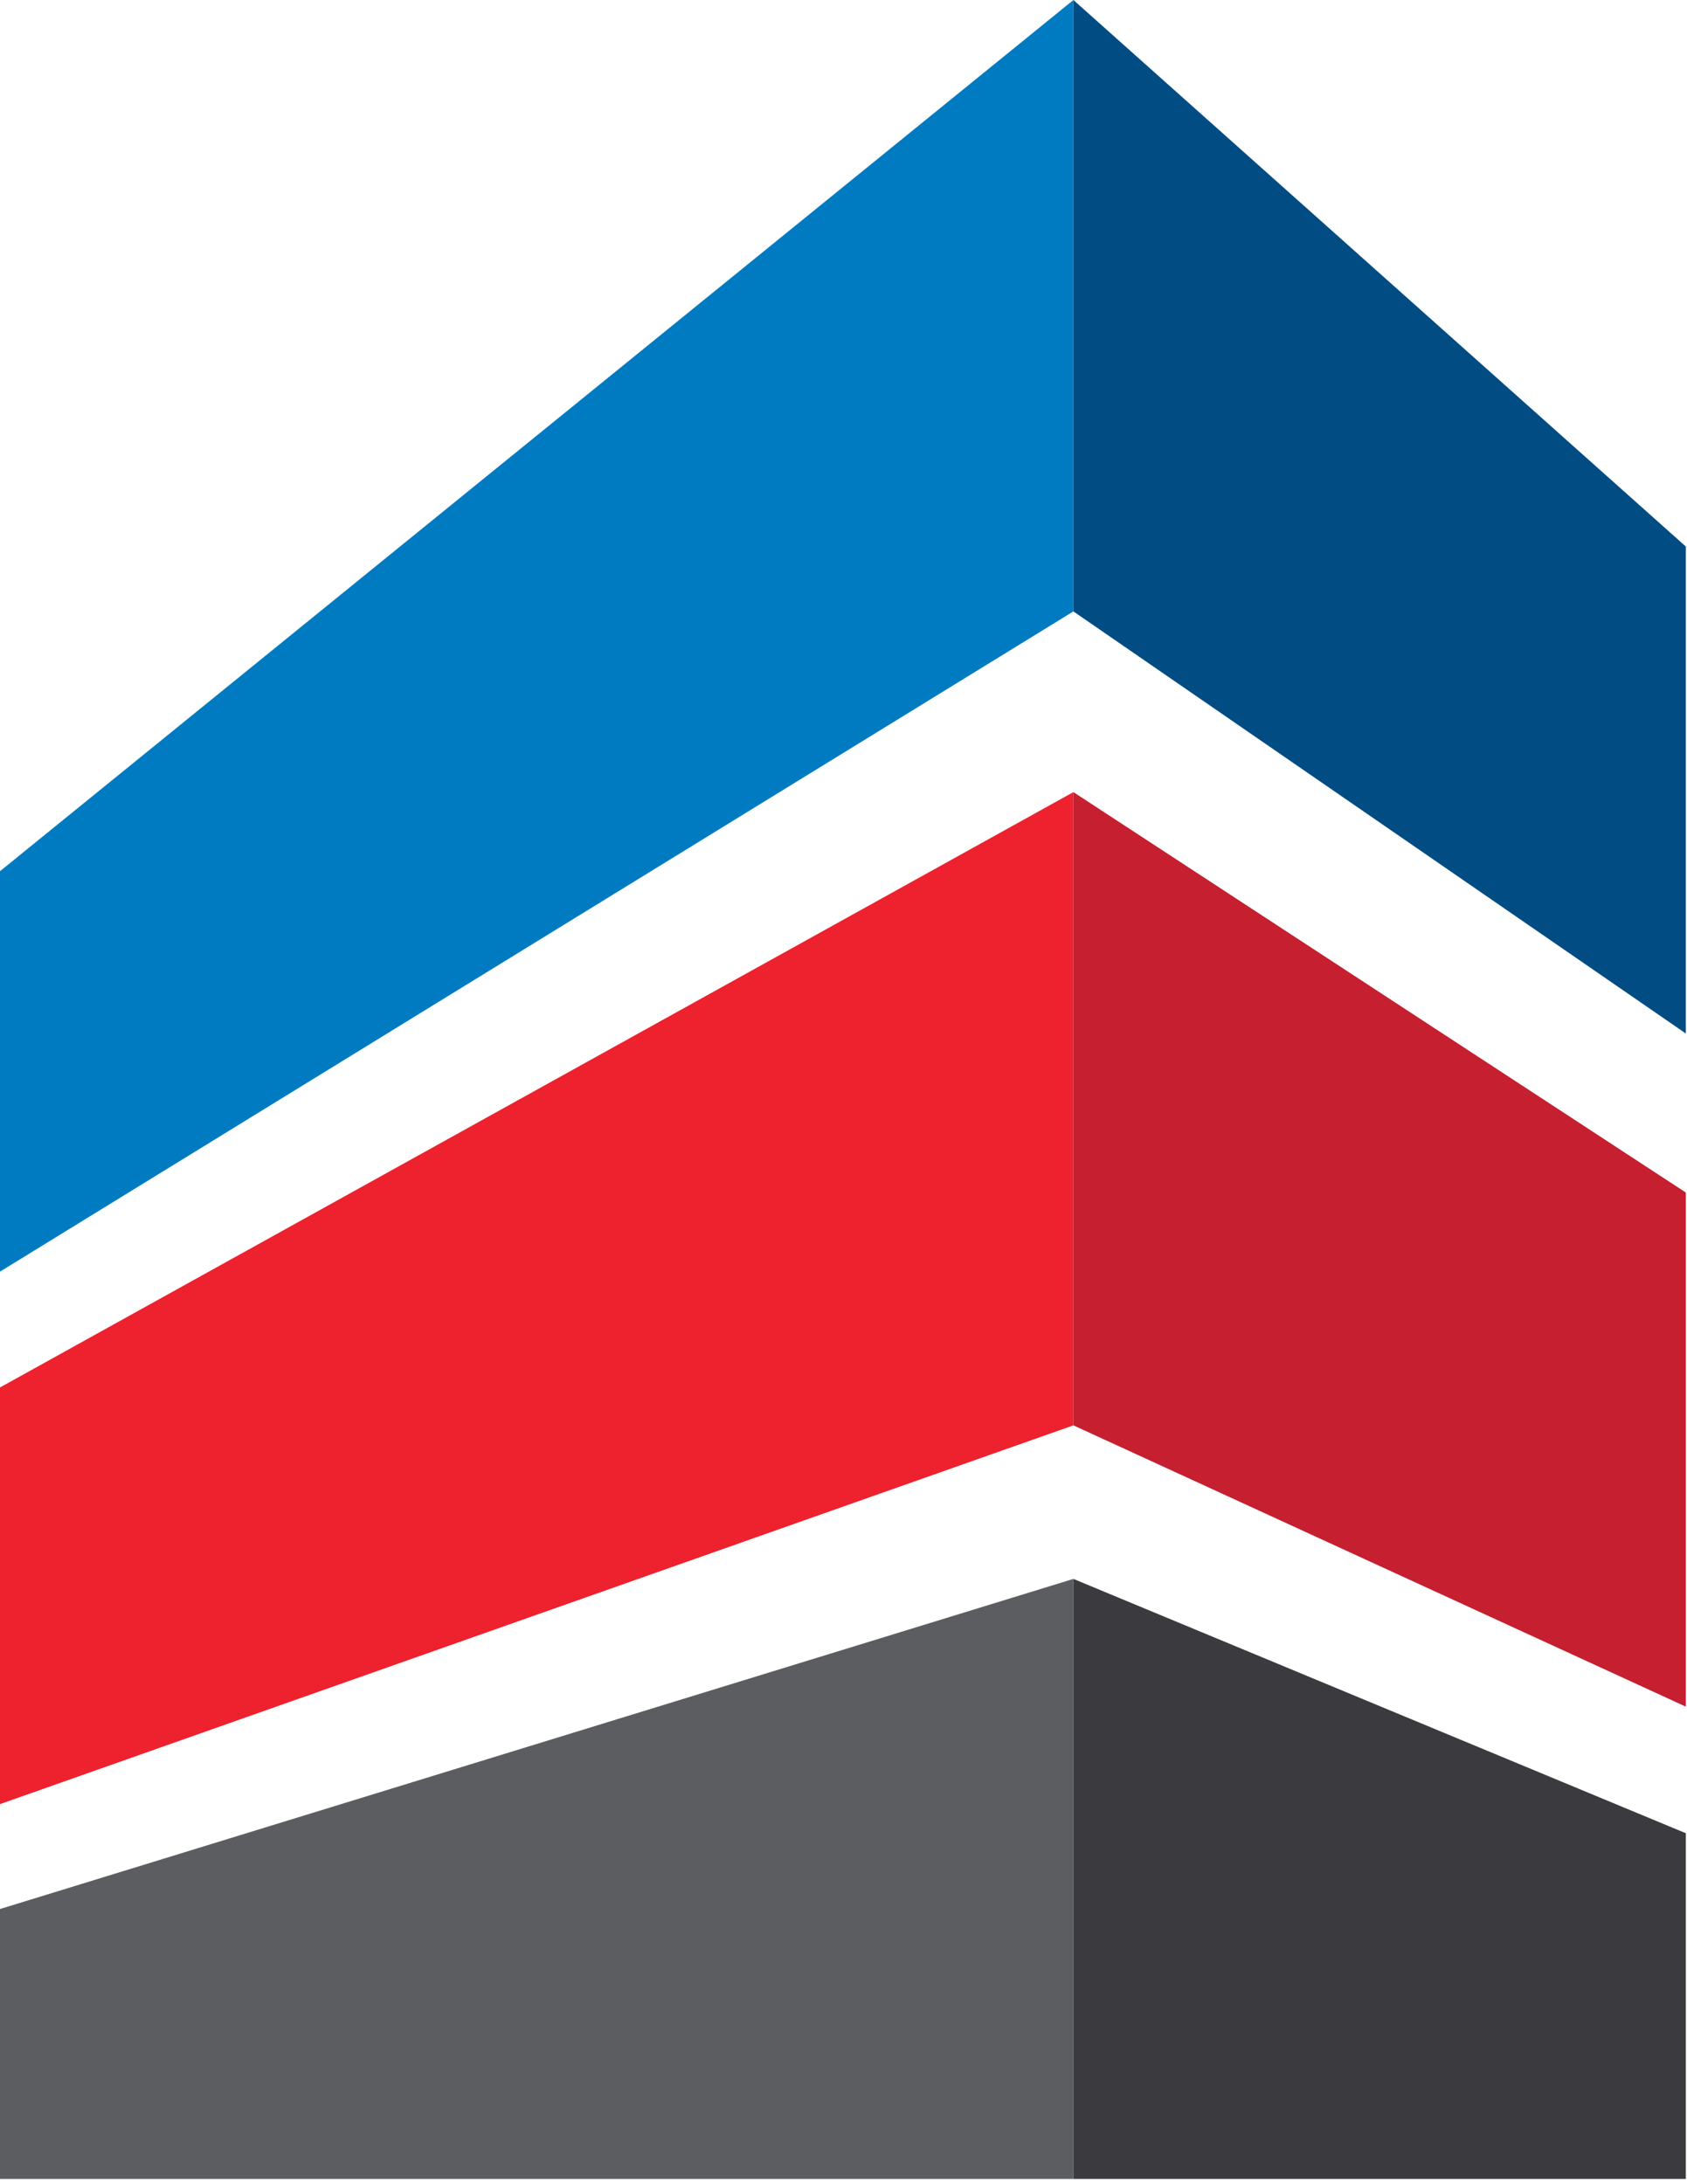
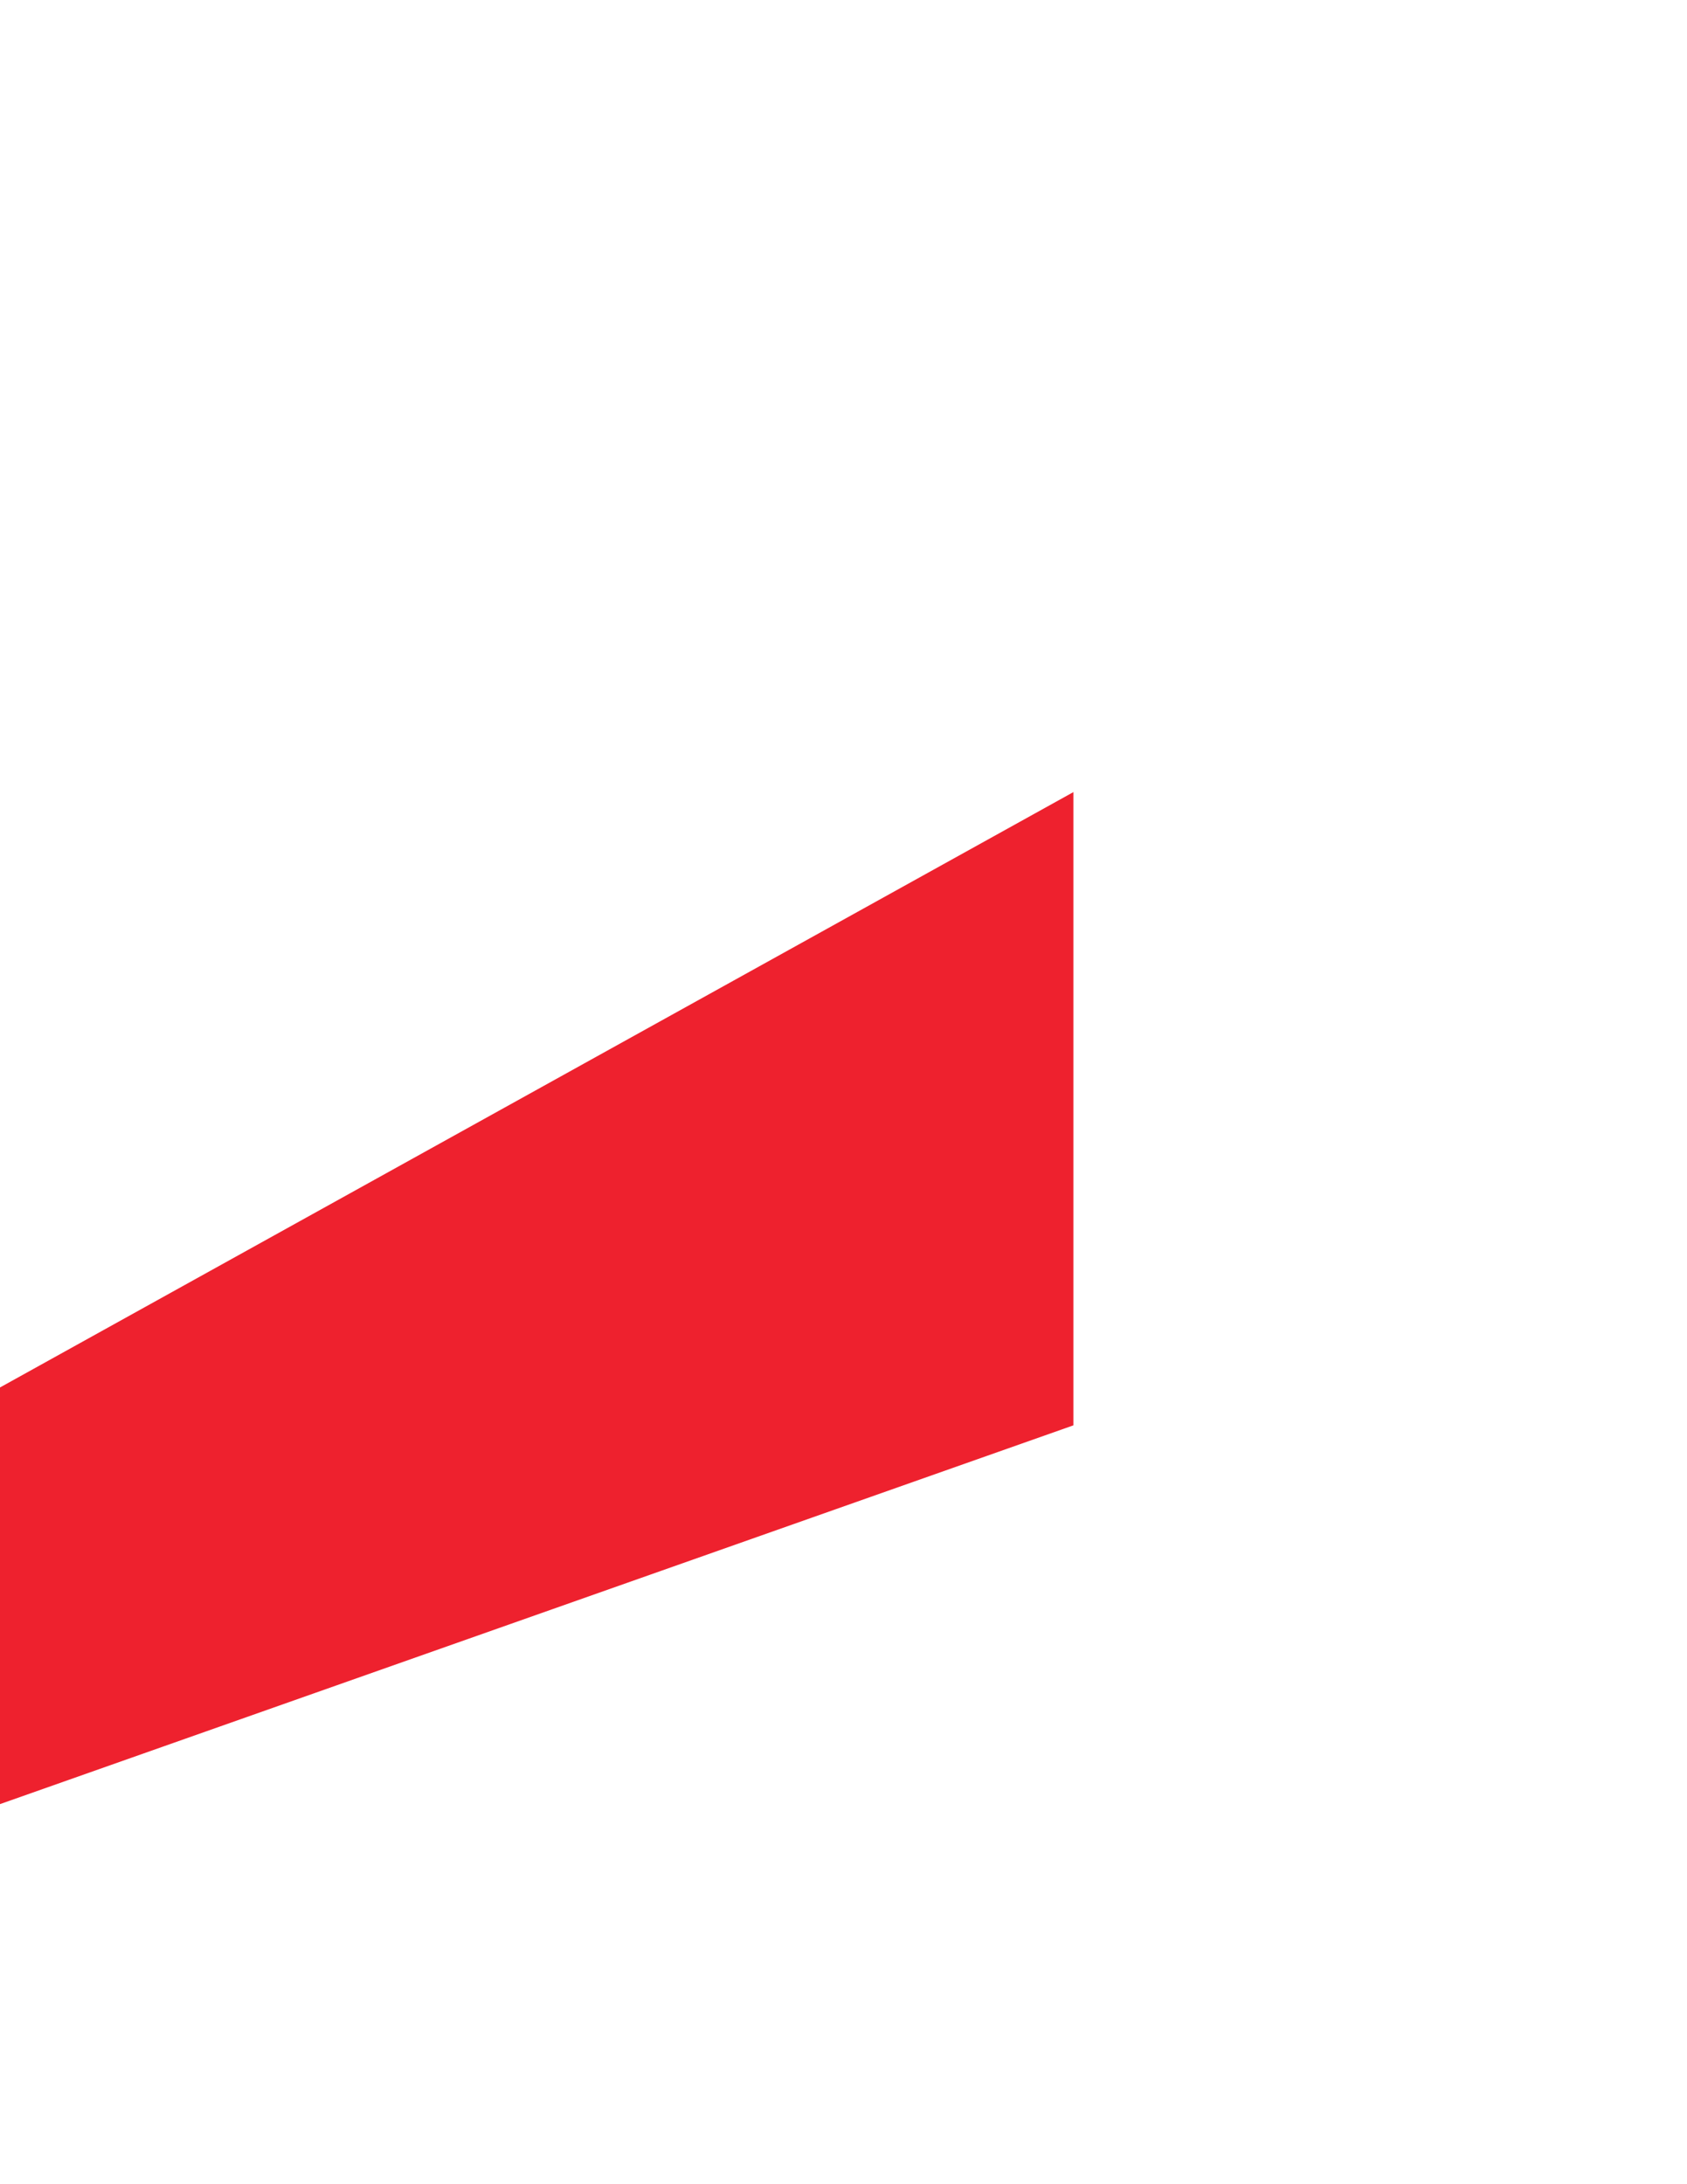
<svg xmlns="http://www.w3.org/2000/svg" viewBox="0 0 102 132" fill="none">
-   <path d="M0 131.68H64.9V95.42L0 115.37V131.68Z" fill="#5C5D60" />
  <path d="M0 109.03V83.85L64.9 47.87V86.14L0 109.03Z" fill="#EE212E" />
-   <path d="M0 76.85V52.65L64.9 0V36.95L0 76.85Z" fill="#007BC1" />
-   <path d="M101.93 131.68H64.9V95.42L101.93 110.79V131.68Z" fill="#3B3A3E" />
-   <path d="M101.93 103.14L64.9 86.14V47.87L101.93 72.07V103.14Z" fill="#C51F30" />
-   <path d="M101.93 62.46L64.9 36.95V0L101.93 33.03V62.46Z" fill="#004C83" />
+   <path d="M101.93 131.68H64.9V95.42V131.68Z" fill="#3B3A3E" />
</svg>